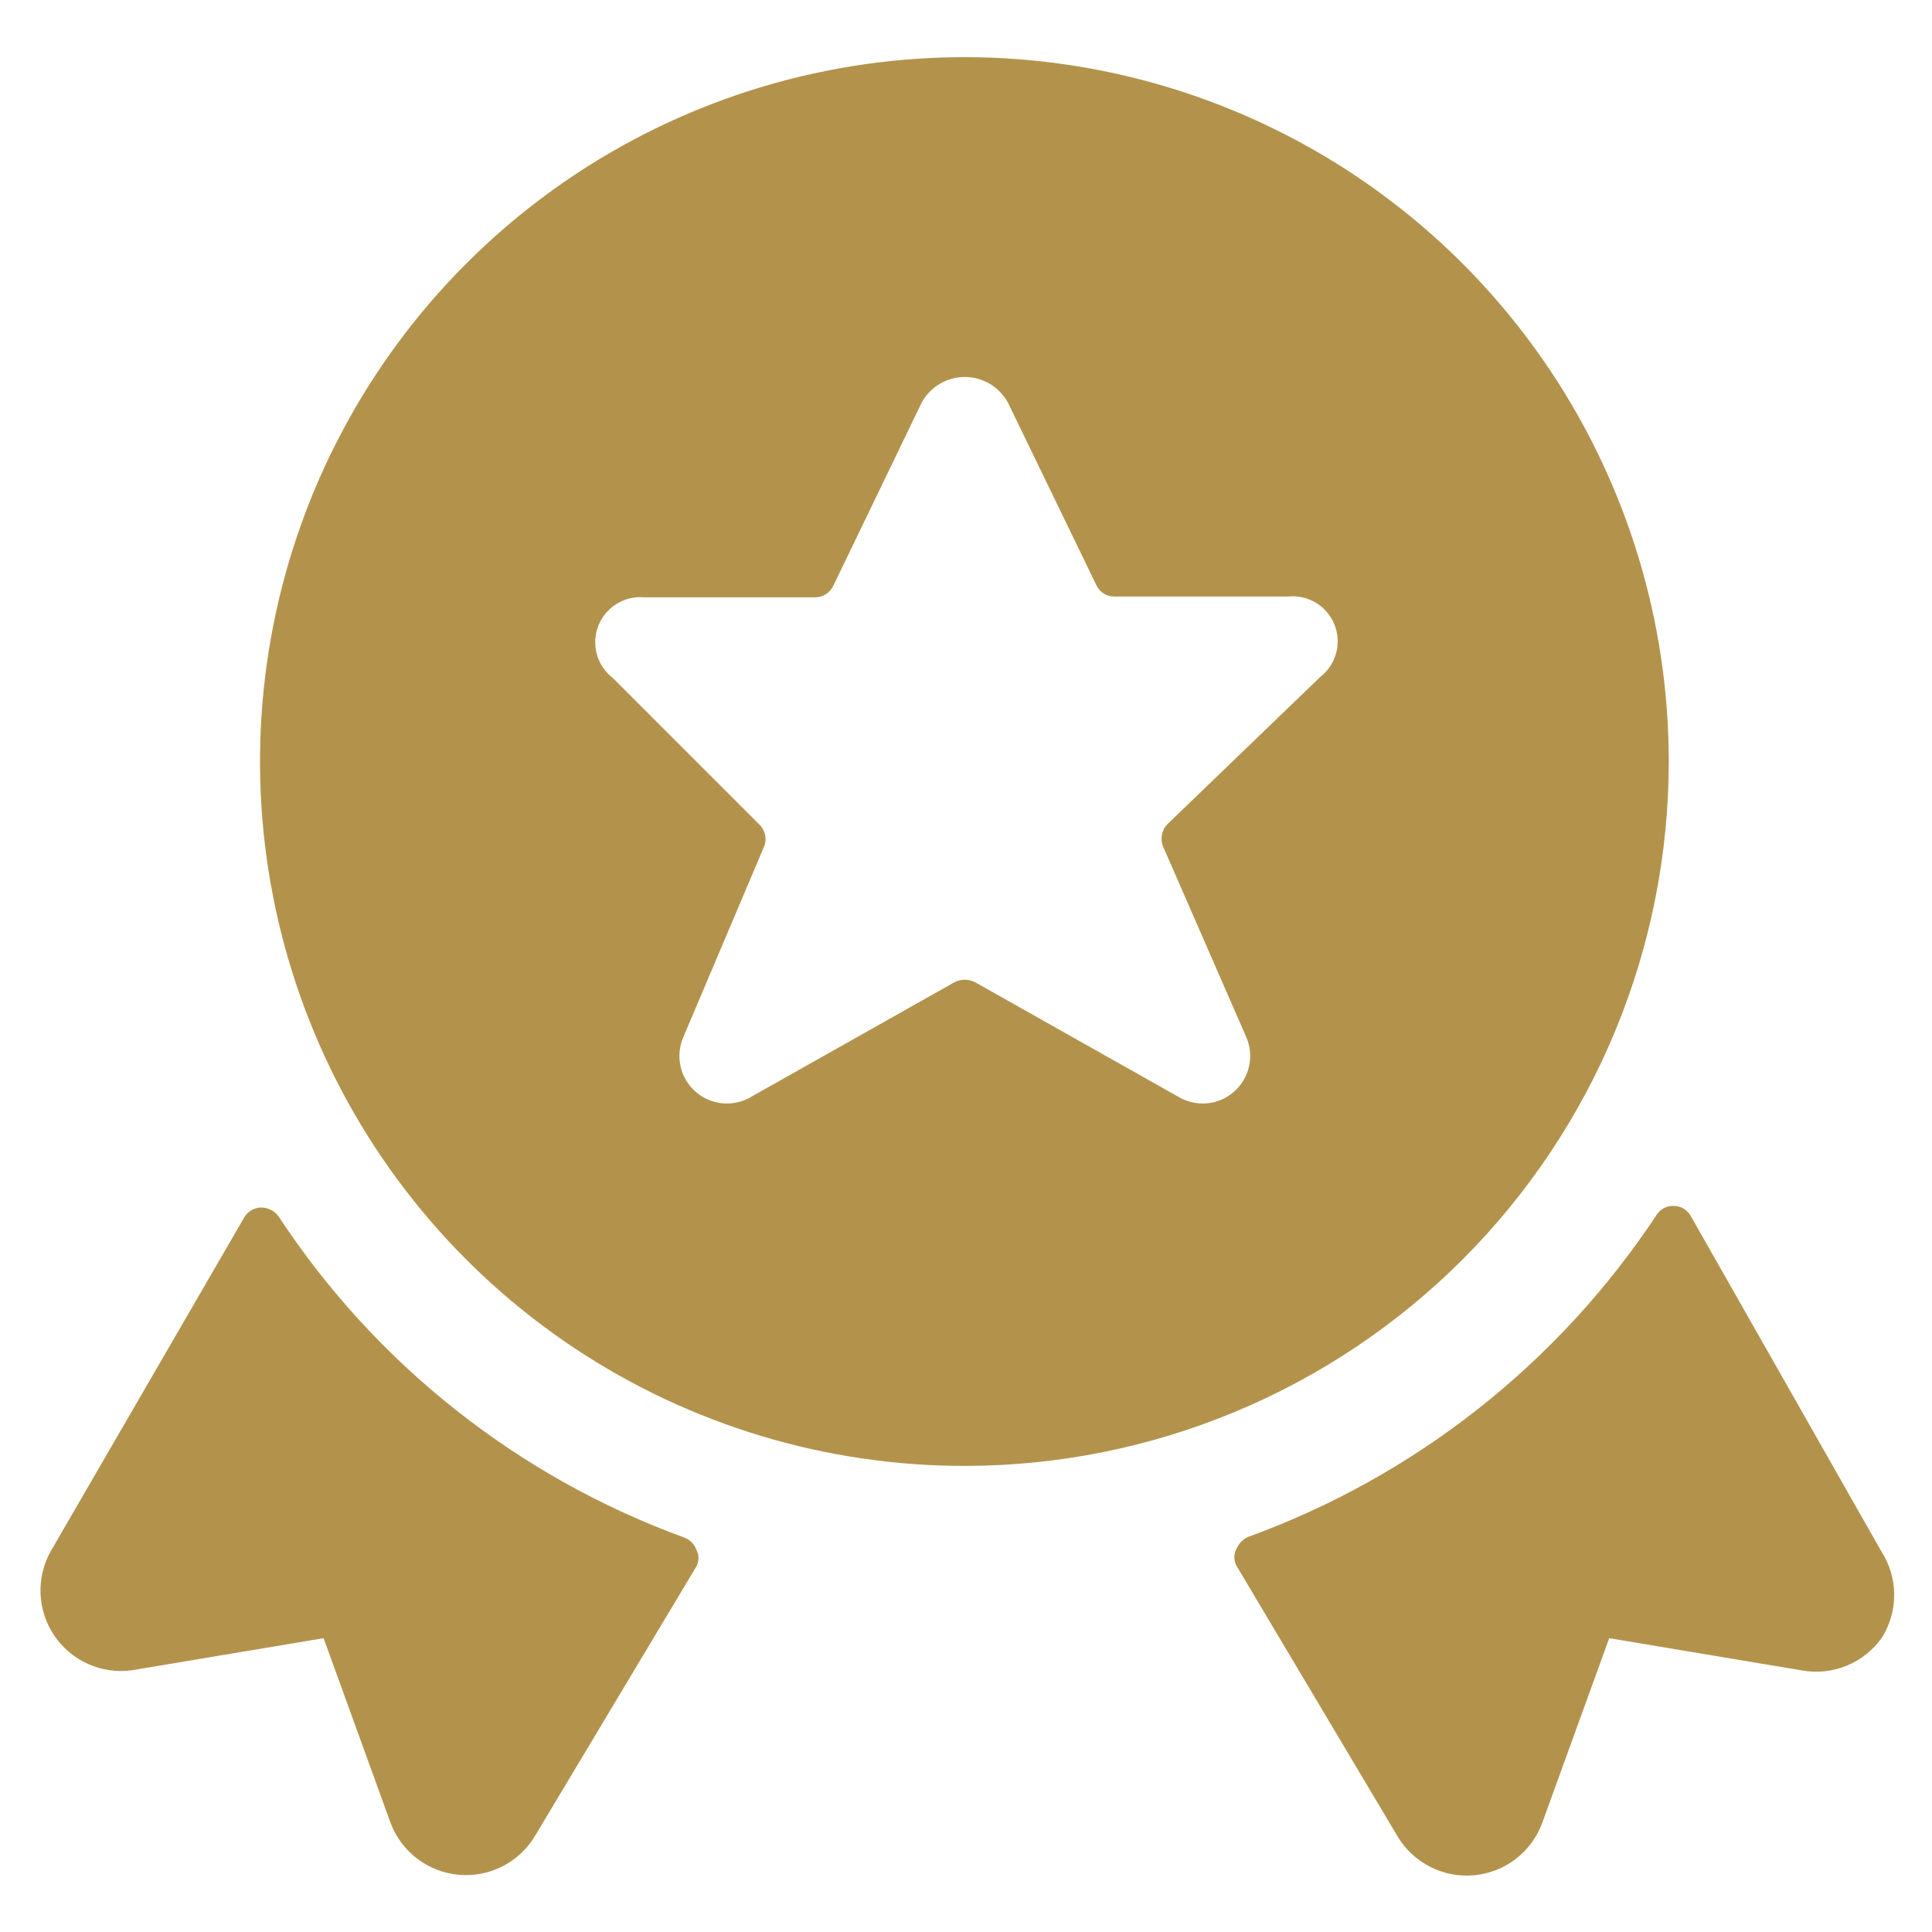
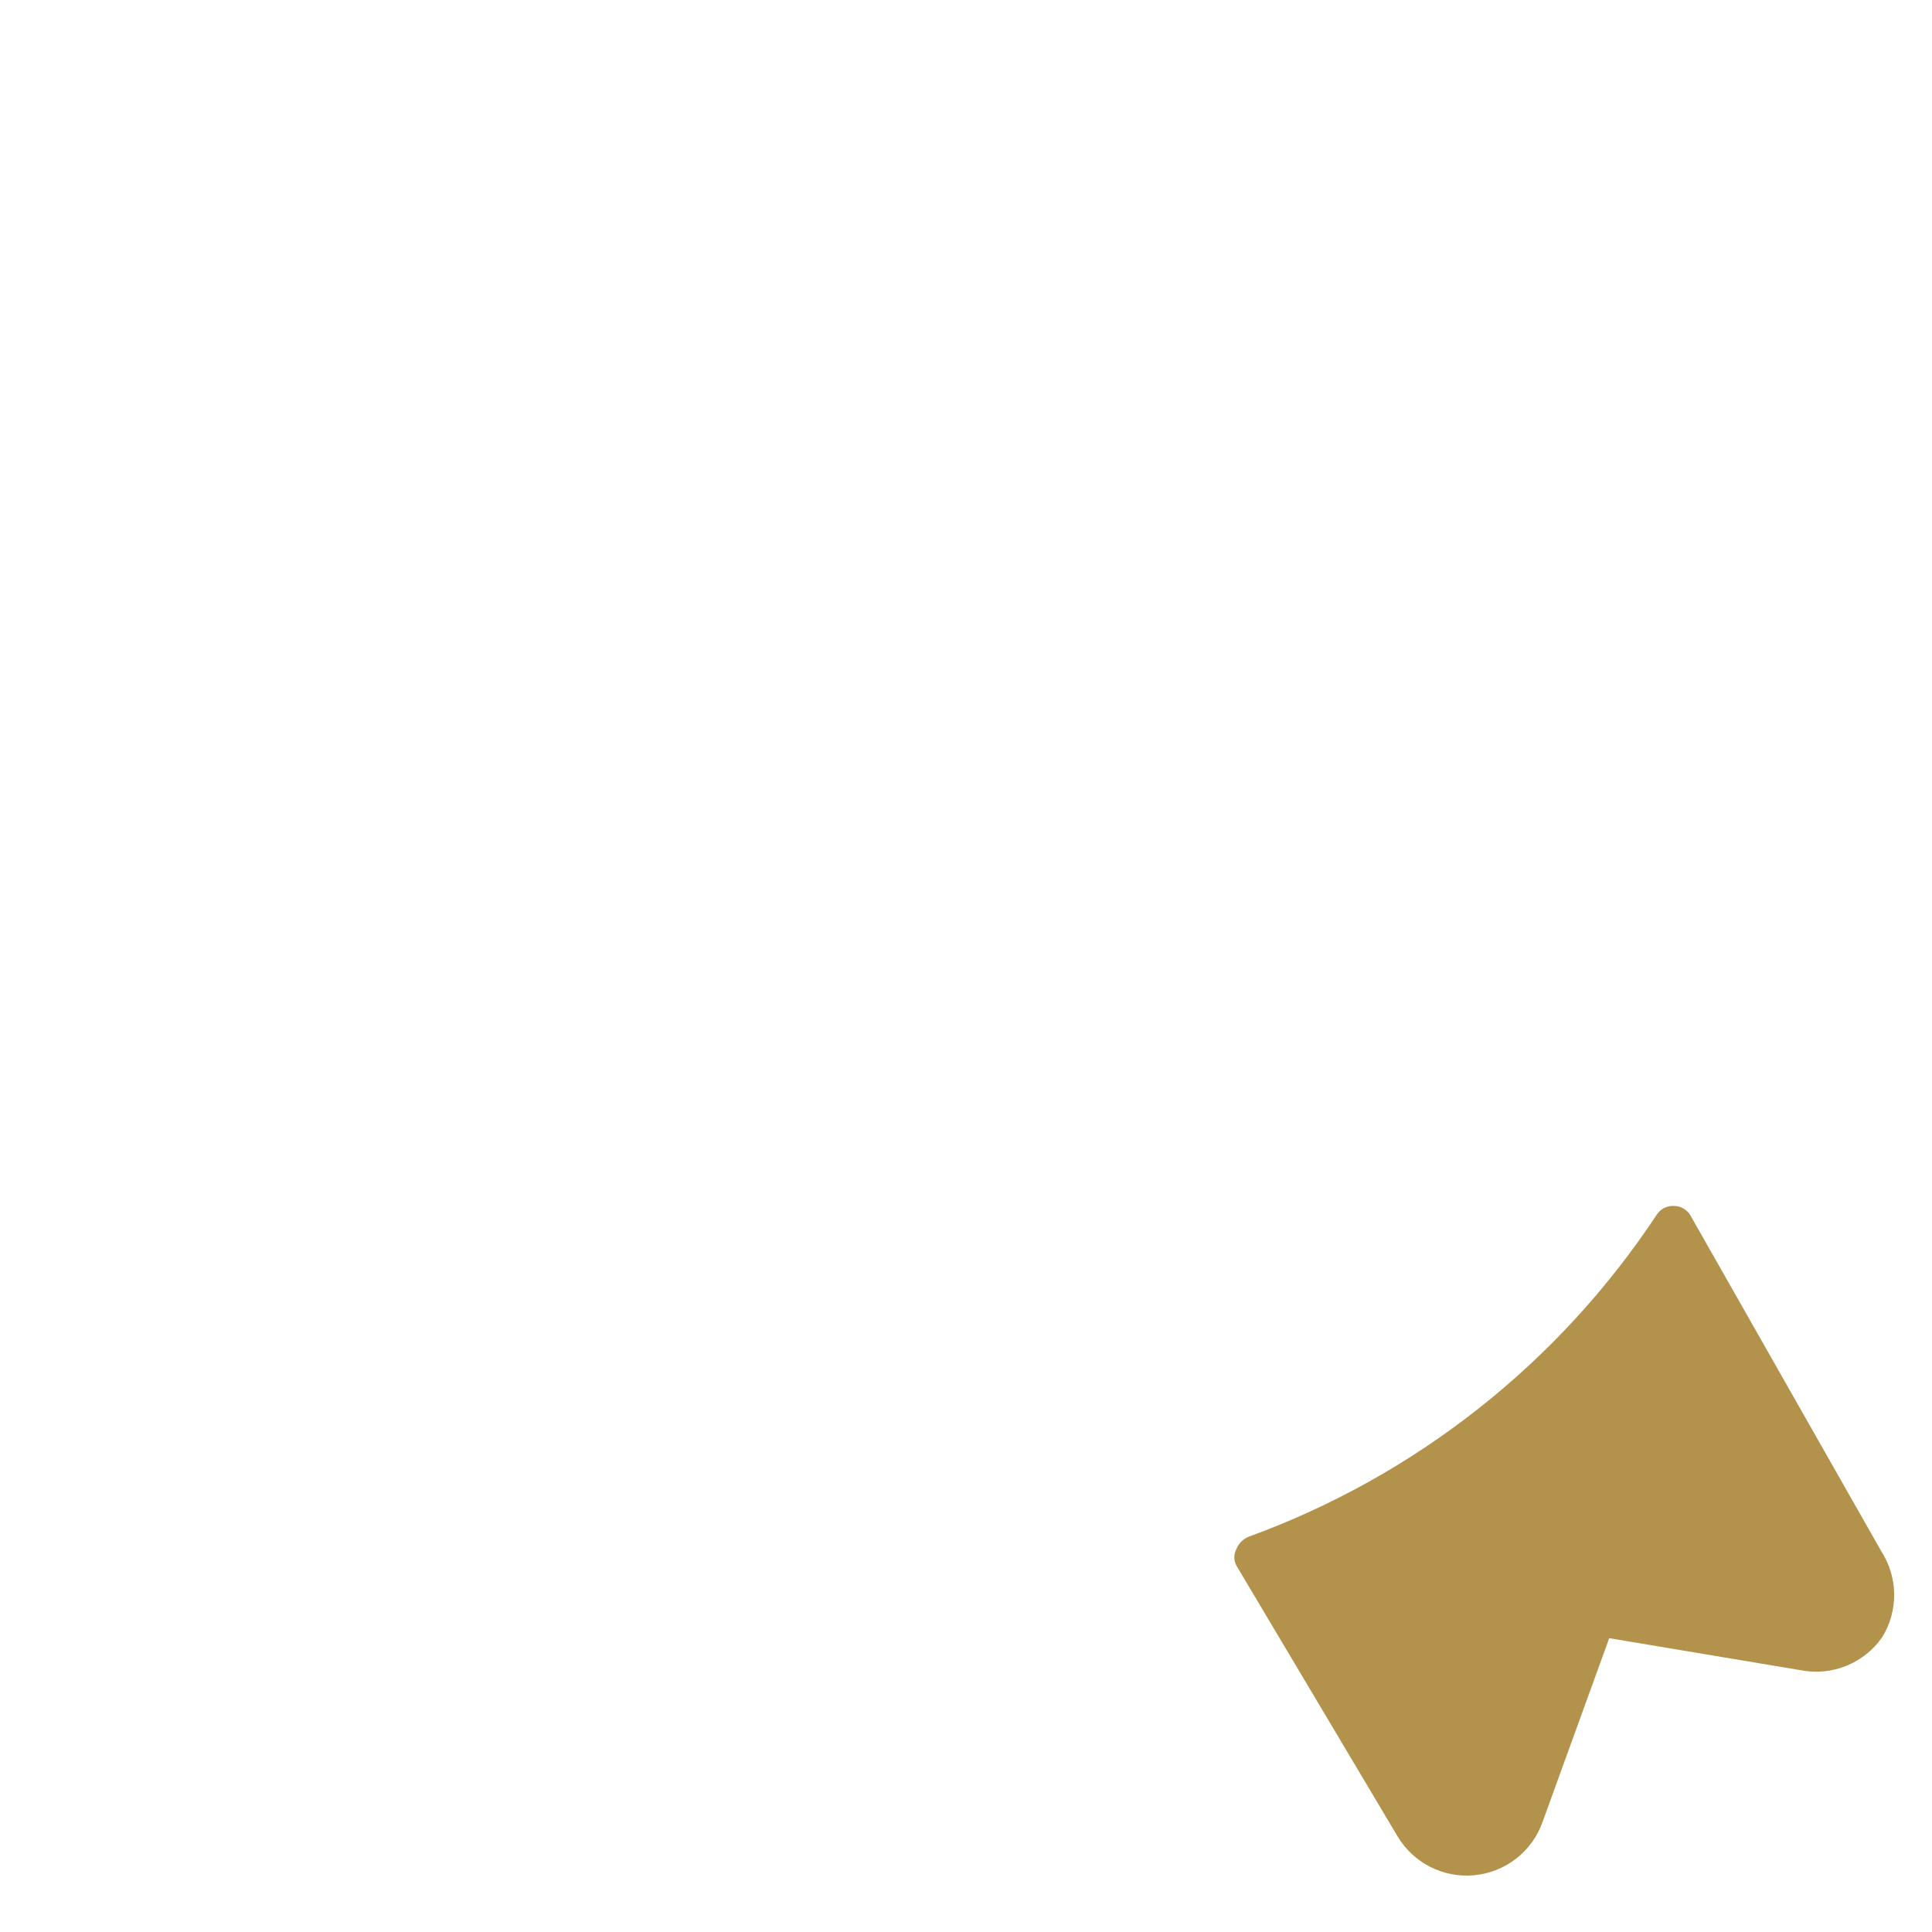
<svg xmlns="http://www.w3.org/2000/svg" fill="none" viewBox="0 0 64 64" height="64" width="64">
-   <path fill="#B3934C" d="M9.227 40.293C9.159 40.202 9.071 40.127 8.969 40.076C8.867 40.025 8.754 39.999 8.64 40C8.525 40.004 8.412 40.039 8.314 40.099C8.216 40.16 8.135 40.245 8.08 40.347L1.68 51.387C1.439 51.818 1.322 52.307 1.343 52.801C1.364 53.294 1.521 53.772 1.798 54.181C2.074 54.59 2.459 54.915 2.909 55.118C3.359 55.322 3.857 55.396 4.347 55.333L10.72 54.267L12.933 60.373C13.108 60.847 13.414 61.261 13.815 61.567C14.216 61.874 14.696 62.06 15.198 62.105C15.701 62.149 16.206 62.051 16.655 61.82C17.104 61.589 17.477 61.235 17.733 60.8L23.067 51.893C23.113 51.807 23.138 51.711 23.138 51.613C23.138 51.516 23.113 51.419 23.067 51.333C23.033 51.241 22.98 51.158 22.911 51.089C22.842 51.02 22.759 50.967 22.667 50.933C17.159 48.925 12.446 45.193 9.227 40.293Z" />
  <path fill="#B3934C" d="M62.32 51.387L56 40.267C55.943 40.169 55.862 40.087 55.763 40.031C55.665 39.975 55.553 39.946 55.44 39.947C55.329 39.943 55.219 39.968 55.121 40.019C55.023 40.071 54.94 40.147 54.88 40.24C51.633 45.153 46.894 48.892 41.36 50.907C41.179 50.982 41.036 51.126 40.96 51.307C40.913 51.393 40.889 51.489 40.889 51.587C40.889 51.684 40.913 51.781 40.96 51.867L46.293 60.827C46.551 61.261 46.927 61.613 47.378 61.842C47.828 62.071 48.334 62.167 48.837 62.12C49.34 62.072 49.819 61.883 50.218 61.574C50.618 61.265 50.921 60.848 51.093 60.373L53.307 54.267L59.68 55.333C60.182 55.426 60.701 55.372 61.174 55.178C61.647 54.984 62.054 54.659 62.347 54.24C62.613 53.811 62.752 53.315 62.747 52.809C62.742 52.304 62.594 51.811 62.32 51.387Z" />
-   <path fill="#B3934C" d="M55.28 25.227C55.28 20.61 53.91 16.096 51.344 12.258C48.778 8.42 45.13 5.429 40.864 3.664C36.597 1.9 31.902 1.441 27.375 2.346C22.847 3.25 18.69 5.478 15.429 8.747C12.168 12.015 9.949 16.178 9.055 20.707C8.161 25.237 8.631 29.93 10.405 34.193C12.179 38.456 15.178 42.096 19.022 44.654C22.866 47.211 27.383 48.571 32 48.56C38.179 48.546 44.1 46.081 48.465 41.707C52.829 37.333 55.28 31.406 55.28 25.227ZM41.28 34.347C41.416 34.654 41.449 34.996 41.376 35.324C41.303 35.652 41.127 35.948 40.873 36.168C40.62 36.389 40.303 36.523 39.968 36.55C39.634 36.577 39.299 36.497 39.013 36.32L32.293 32.533C32.19 32.482 32.076 32.455 31.96 32.455C31.844 32.455 31.73 32.482 31.627 32.533L24.907 36.32C24.621 36.497 24.286 36.577 23.952 36.55C23.617 36.523 23.3 36.389 23.046 36.168C22.793 35.948 22.617 35.652 22.544 35.324C22.471 34.996 22.504 34.654 22.64 34.347L25.307 28.053C25.36 27.927 25.373 27.788 25.344 27.655C25.316 27.521 25.247 27.4 25.147 27.307L20.293 22.453C20.04 22.256 19.856 21.982 19.771 21.672C19.686 21.361 19.703 21.032 19.819 20.732C19.936 20.433 20.147 20.179 20.419 20.009C20.692 19.838 21.013 19.76 21.333 19.787H26.987C27.114 19.79 27.239 19.756 27.348 19.69C27.456 19.623 27.544 19.528 27.6 19.413L30.533 13.333C30.673 13.078 30.88 12.864 31.131 12.715C31.382 12.567 31.668 12.488 31.96 12.488C32.252 12.488 32.538 12.567 32.789 12.715C33.04 12.864 33.246 13.078 33.387 13.333L36.32 19.387C36.371 19.499 36.454 19.594 36.558 19.66C36.662 19.726 36.783 19.761 36.907 19.76H42.667C42.989 19.727 43.315 19.8 43.592 19.968C43.87 20.136 44.086 20.39 44.206 20.691C44.327 20.992 44.346 21.325 44.26 21.638C44.175 21.951 43.99 22.228 43.733 22.427L38.667 27.307C38.574 27.405 38.513 27.528 38.489 27.66C38.465 27.793 38.481 27.929 38.533 28.053L41.28 34.347Z" />
</svg>